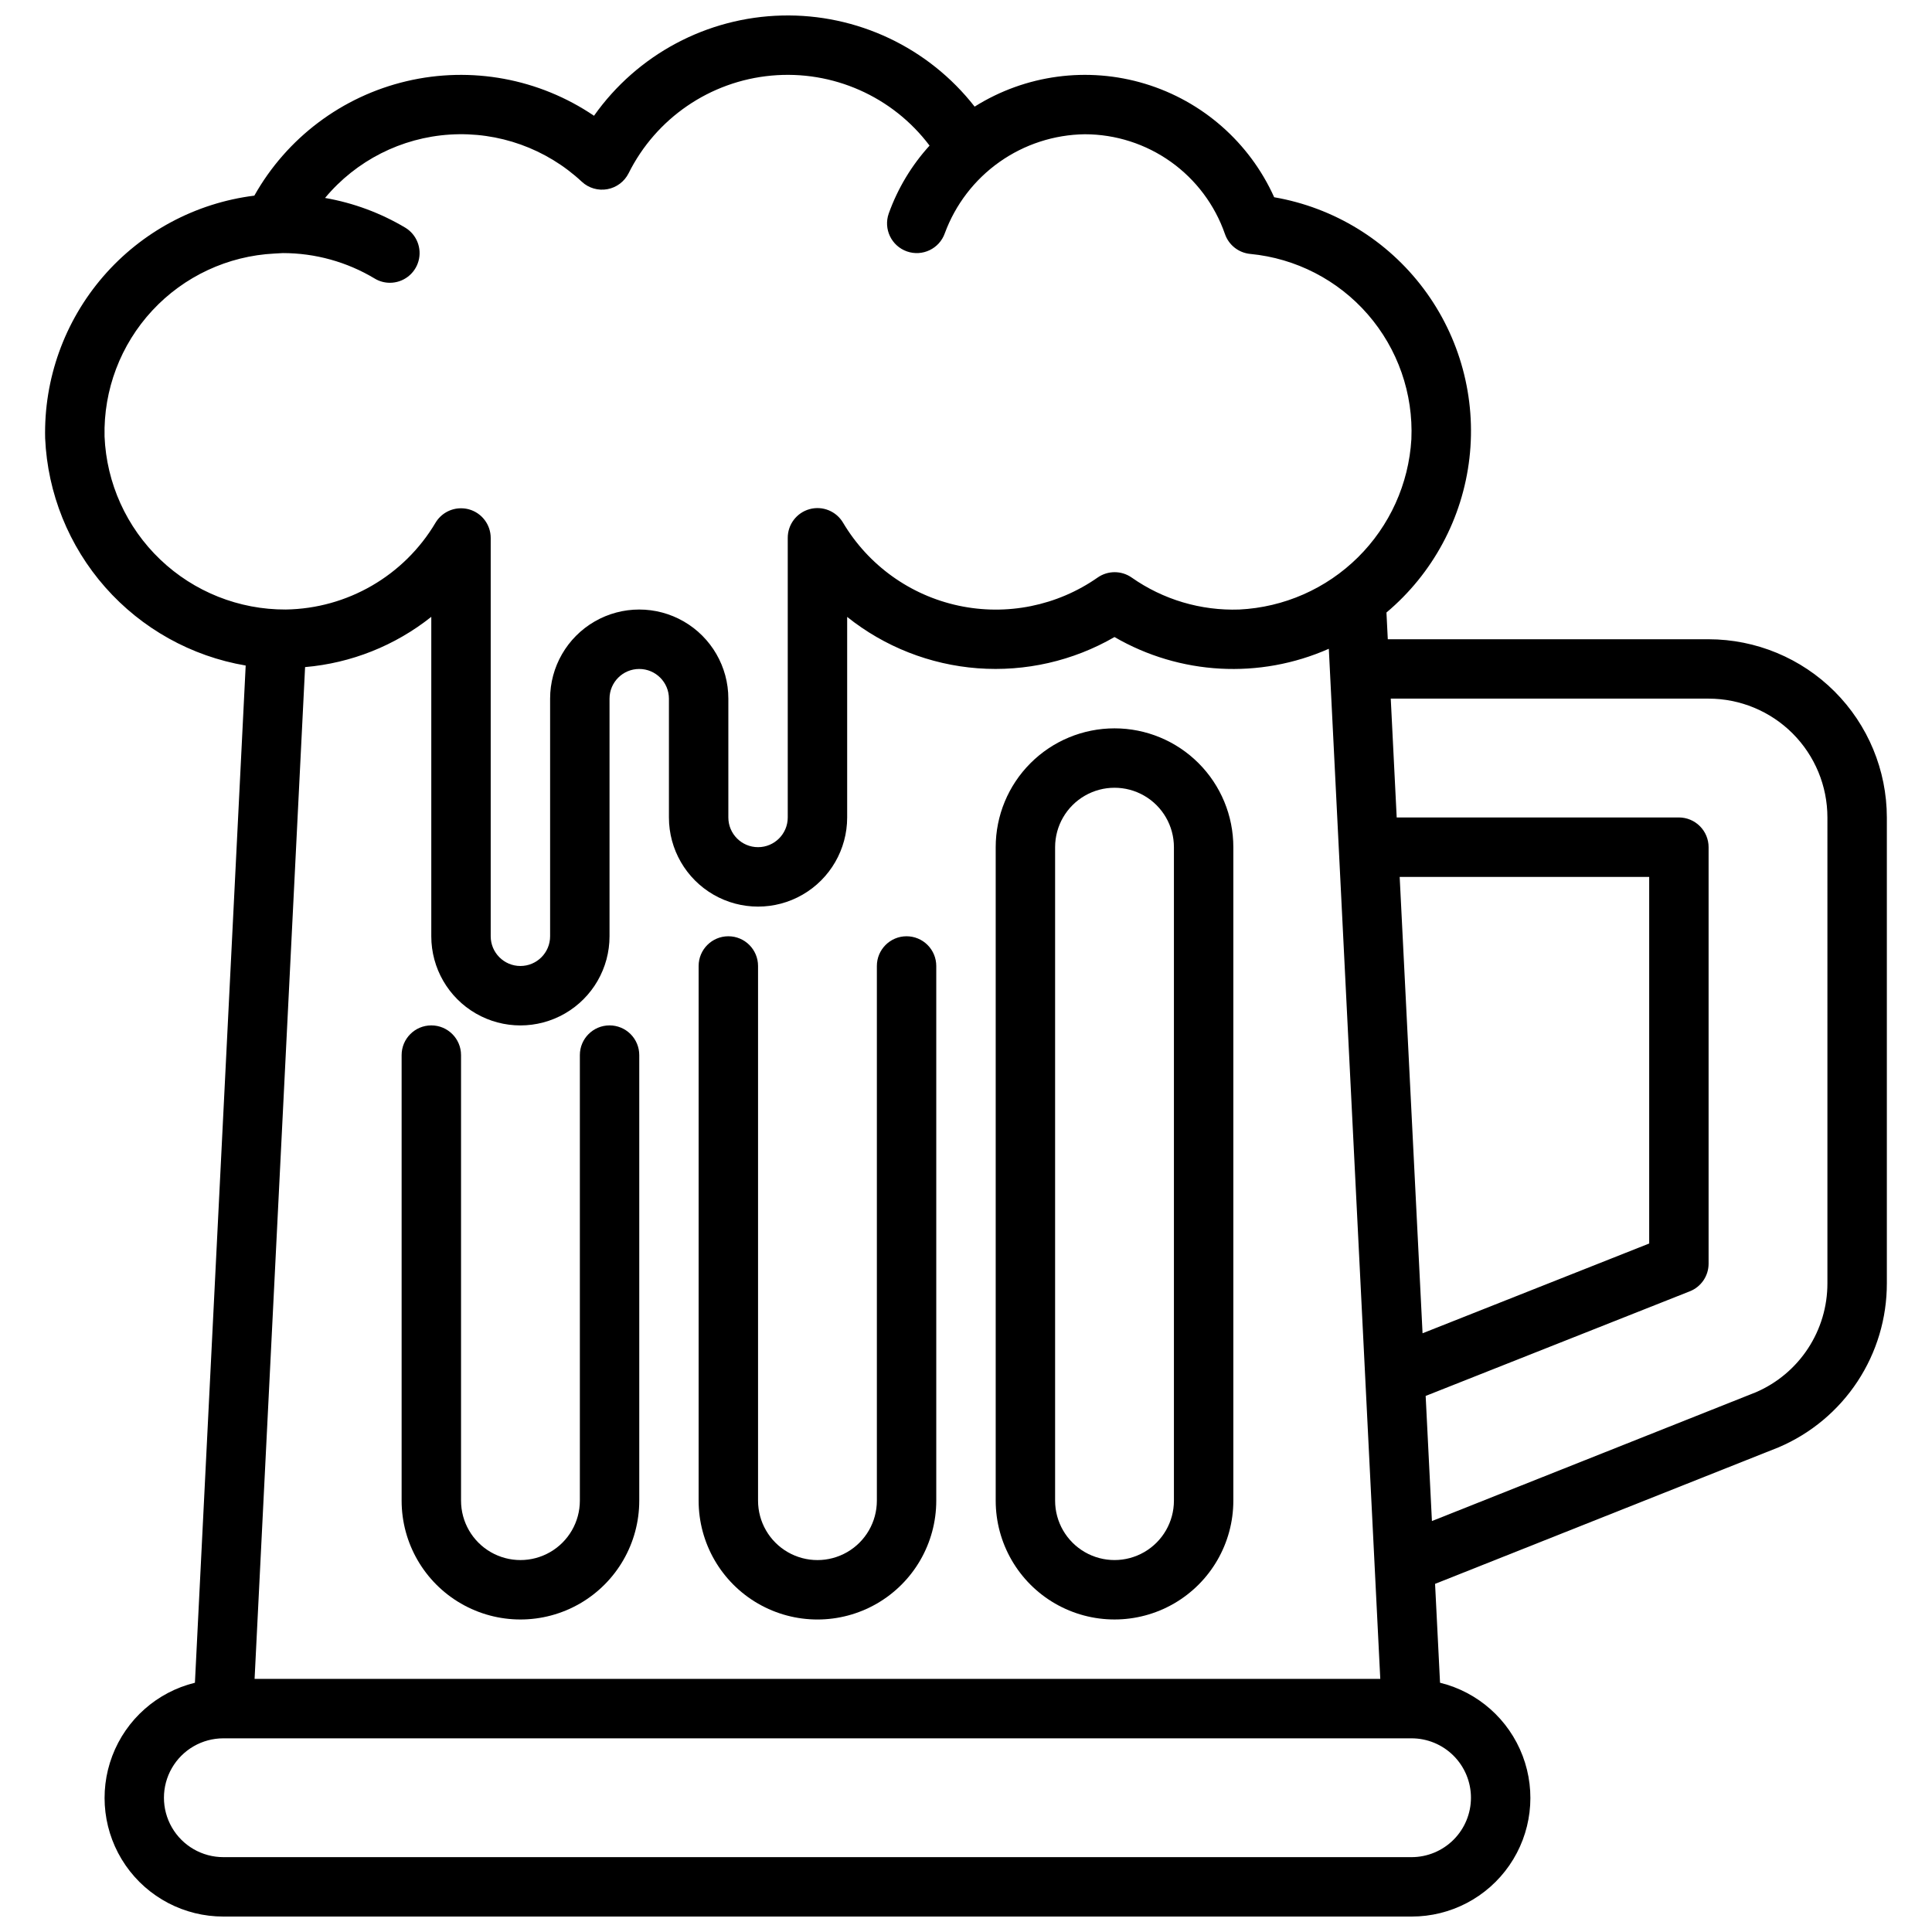
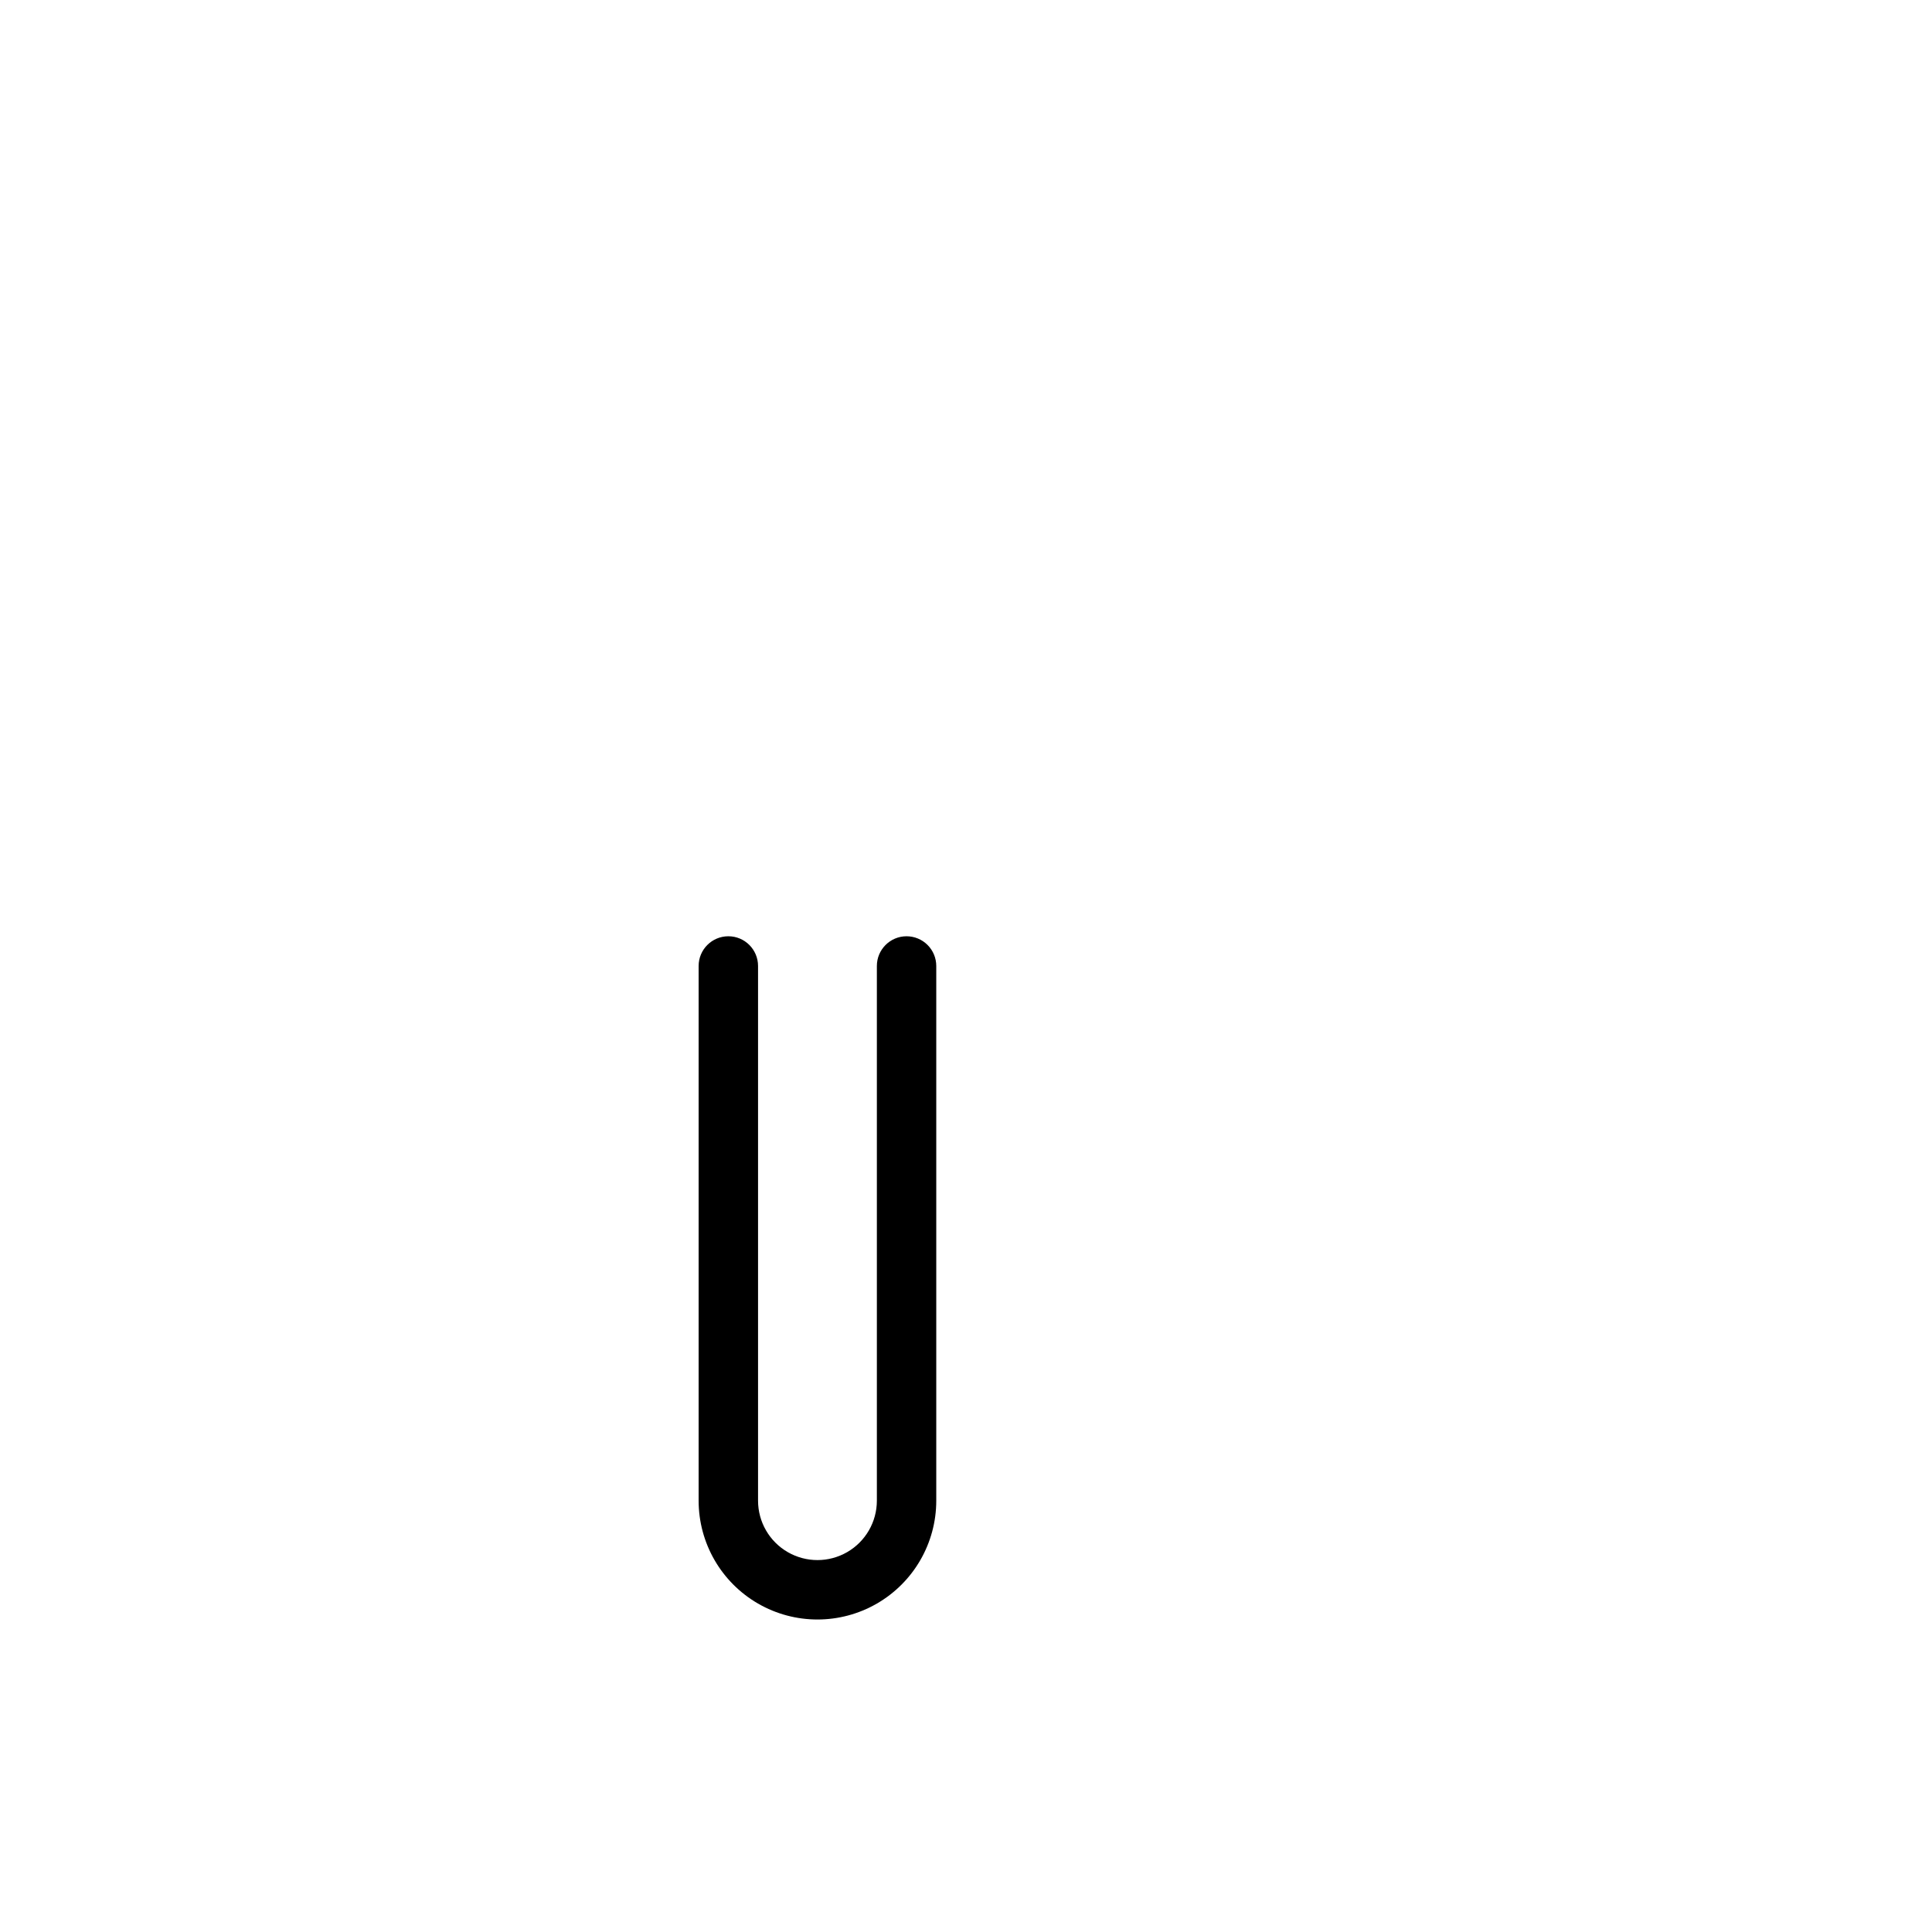
<svg xmlns="http://www.w3.org/2000/svg" width="800px" height="800px" version="1.1" viewBox="144 144 512 512">
  <defs>
    <clipPath id="a">
-       <path d="m155 148.09h490v503.81h-490z" />
-     </clipPath>
+       </clipPath>
  </defs>
  <g clip-path="url(#a)">
-     <path d="m596.8 313.41h-85.02l-0.355-7.086c12.289-10.332 20.16-24.977 21.992-40.926 1.836-15.953-2.504-32-12.125-44.855-9.625-12.852-23.801-21.535-39.621-24.27-6.523-14.5-19.004-25.469-34.227-30.074-15.219-4.606-31.688-2.398-45.156 6.059-12.238-15.668-31.168-24.621-51.047-24.145-19.875 0.477-38.352 10.332-49.824 26.566-14.539-9.863-32.551-13.191-49.656-9.168-17.102 4.023-31.742 15.023-40.359 30.336-15.566 1.945-29.855 9.598-40.098 21.477-10.242 11.879-15.707 27.137-15.34 42.816 0.641 14.602 6.266 28.543 15.934 39.504 9.672 10.961 22.805 18.277 37.211 20.73l-13.453 269.57c-10.043 2.465-18.23 9.711-21.898 19.379-3.668 9.668-2.348 20.52 3.531 29.023 5.883 8.508 15.57 13.578 25.91 13.559h314.88c10.34 0.02 20.027-5.051 25.91-13.559 5.879-8.504 7.199-19.355 3.531-29.023-3.668-9.668-11.855-16.914-21.898-19.379l-1.316-26.203 91.109-36.211 0.004-0.004c8.504-3.637 15.75-9.695 20.836-17.418 5.09-7.727 7.793-16.777 7.777-26.027v-123.44c-0.012-12.52-4.992-24.527-13.848-33.383-8.855-8.855-20.863-13.836-33.383-13.848zm-81.871 62.977h66.125v97.156l-60.062 23.789zm-5.141 212.54h-298.32l13.383-268.14c12.215-1.047 23.852-5.684 33.445-13.32v84.664c0 8.438 4.504 16.234 11.809 20.453 7.309 4.219 16.309 4.219 23.617 0 7.305-4.219 11.809-12.016 11.809-20.453v-62.977c0-4.348 3.523-7.871 7.871-7.871s7.871 3.523 7.871 7.871v31.488c0 8.438 4.504 16.234 11.809 20.453 7.309 4.219 16.309 4.219 23.617 0 7.305-4.219 11.809-12.016 11.809-20.453v-53.156c9.898 7.914 21.957 12.66 34.598 13.613 12.641 0.949 25.273-1.934 36.25-8.277 17.344 10.066 38.457 11.223 56.797 3.109zm-338.08-329.24c-0.297-12.355 4.242-24.336 12.648-33.395 8.406-9.059 20.02-14.477 32.363-15.098 0.527-0.023 1.961-0.125 2.219-0.125 8.574-0.004 16.988 2.324 24.34 6.738 1.219 0.742 2.621 1.133 4.047 1.133 3.535 0 6.637-2.356 7.582-5.758 0.949-3.406-0.488-7.023-3.512-8.852-6.547-3.898-13.75-6.566-21.254-7.871 8.258-9.914 20.234-15.988 33.109-16.797 12.875-0.809 25.516 3.715 34.953 12.512 1.812 1.68 4.312 2.406 6.746 1.965s4.516-2 5.629-4.207c7.273-14.602 21.59-24.402 37.836-25.895 16.246-1.496 32.109 5.519 41.93 18.551-4.754 5.223-8.43 11.336-10.816 17.988-1.449 4.102 0.703 8.598 4.805 10.047 4.102 1.449 8.602-0.703 10.051-4.805 2.805-7.613 7.852-14.199 14.473-18.883 6.625-4.684 14.516-7.25 22.629-7.356 8.172 0.008 16.137 2.559 22.797 7.301 6.656 4.742 11.672 11.438 14.348 19.156 1.012 2.914 3.629 4.969 6.699 5.258 12.059 1.152 23.211 6.891 31.16 16.031 7.945 9.141 12.078 20.984 11.539 33.082-0.699 11.824-5.746 22.969-14.164 31.297-8.418 8.328-19.617 13.254-31.445 13.828-10.176 0.352-20.191-2.625-28.52-8.48-2.707-1.887-6.301-1.887-9.008 0-10.727 7.504-24.094 10.203-36.895 7.449-12.797-2.75-23.871-10.707-30.566-21.957-1.801-3.074-5.445-4.559-8.883-3.613-3.434 0.945-5.809 4.082-5.785 7.644v74.059c0 4.348-3.523 7.875-7.871 7.875-4.348 0-7.871-3.527-7.871-7.875v-31.488c0-8.434-4.504-16.23-11.809-20.449-7.309-4.219-16.309-4.219-23.617 0-7.305 4.219-11.809 12.016-11.809 20.449v62.977c0 4.348-3.523 7.875-7.871 7.875-4.348 0-7.871-3.527-7.871-7.875v-105.55c0-3.539-2.359-6.644-5.769-7.59-0.688-0.188-1.395-0.281-2.102-0.281-2.766 0-5.324 1.449-6.746 3.816-8.332 14.055-23.367 22.77-39.699 23.012-12.383 0.055-24.301-4.691-33.258-13.242-8.953-8.547-14.246-20.234-14.762-32.605zm362.11 360.73c0 4.176-1.66 8.18-4.613 11.133-2.953 2.953-6.957 4.613-11.133 4.613h-314.88c-5.625 0-10.824-3-13.637-7.871-2.812-4.875-2.812-10.875 0-15.746 2.812-4.871 8.012-7.871 13.637-7.871h314.88c4.176 0 8.18 1.656 11.133 4.609 2.953 2.953 4.613 6.957 4.613 11.133zm94.465-136.34c0.012 6.133-1.77 12.129-5.129 17.258-3.356 5.129-8.145 9.164-13.766 11.602l-85.914 34.156-1.66-33.156 70.008-27.727-0.004 0.004c3.004-1.191 4.977-4.094 4.977-7.324v-110.38c0-2.09-0.832-4.09-2.309-5.566-1.477-1.477-3.477-2.309-5.566-2.309h-74.781l-1.574-31.488h84.23c8.348 0 16.359 3.32 22.266 9.223 5.902 5.906 9.223 13.918 9.223 22.266z" />
-   </g>
-   <path d="m305.54 415.74c-4.348 0-7.871 3.523-7.871 7.871v118.08c0 5.625-3.004 10.82-7.875 13.633-4.871 2.812-10.871 2.812-15.742 0s-7.871-8.008-7.871-13.633v-118.08c0-4.348-3.527-7.871-7.875-7.871-4.348 0-7.871 3.523-7.871 7.871v118.08c0 11.25 6.004 21.645 15.746 27.27 9.742 5.625 21.742 5.625 31.488 0 9.742-5.625 15.742-16.02 15.742-27.27v-118.08c0-2.086-0.828-4.09-2.305-5.566-1.477-1.477-3.481-2.305-5.566-2.305z" />
+     </g>
  <path d="m384.25 392.12c-4.348 0-7.871 3.527-7.871 7.875v141.7c0 5.625-3 10.82-7.871 13.633-4.871 2.812-10.875 2.812-15.746 0s-7.871-8.008-7.871-13.633v-141.7c0-4.348-3.523-7.875-7.871-7.875-4.348 0-7.875 3.527-7.875 7.875v141.7c0 11.25 6.004 21.645 15.746 27.27 9.742 5.625 21.746 5.625 31.488 0 9.742-5.625 15.742-16.02 15.742-27.27v-141.7c0-2.09-0.828-4.09-2.305-5.566-1.477-1.477-3.477-2.309-5.566-2.309z" />
-   <path d="m439.36 337.02c-8.352 0-16.359 3.316-22.266 9.223-5.906 5.902-9.223 13.914-9.223 22.266v173.18c0 11.25 6 21.645 15.742 27.27 9.742 5.625 21.746 5.625 31.488 0 9.742-5.625 15.746-16.02 15.746-27.27v-173.18c0-8.352-3.32-16.363-9.223-22.266-5.906-5.906-13.914-9.223-22.266-9.223zm15.742 204.67c0 5.625-3 10.82-7.871 13.633-4.871 2.812-10.871 2.812-15.742 0-4.871-2.812-7.875-8.008-7.875-13.633v-173.18c0-5.625 3.004-10.824 7.875-13.637 4.871-2.812 10.871-2.812 15.742 0 4.871 2.812 7.871 8.012 7.871 13.637z" />
</svg>